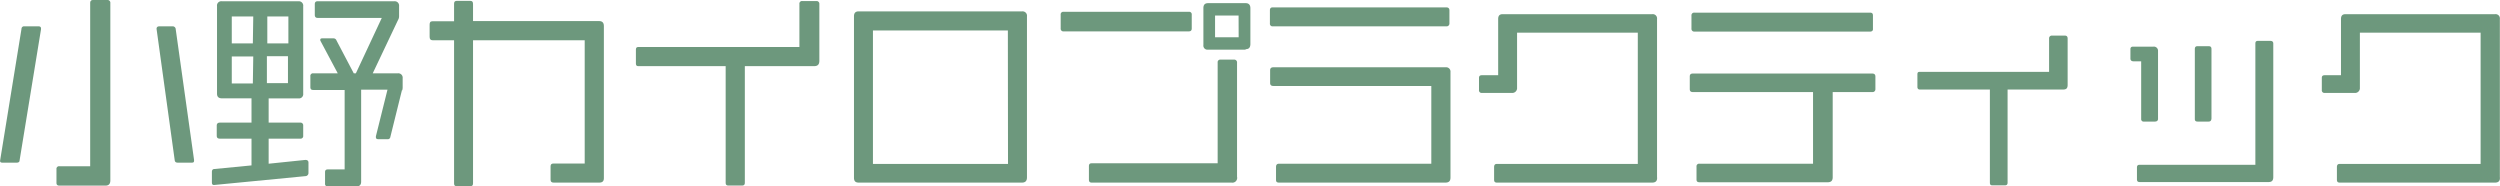
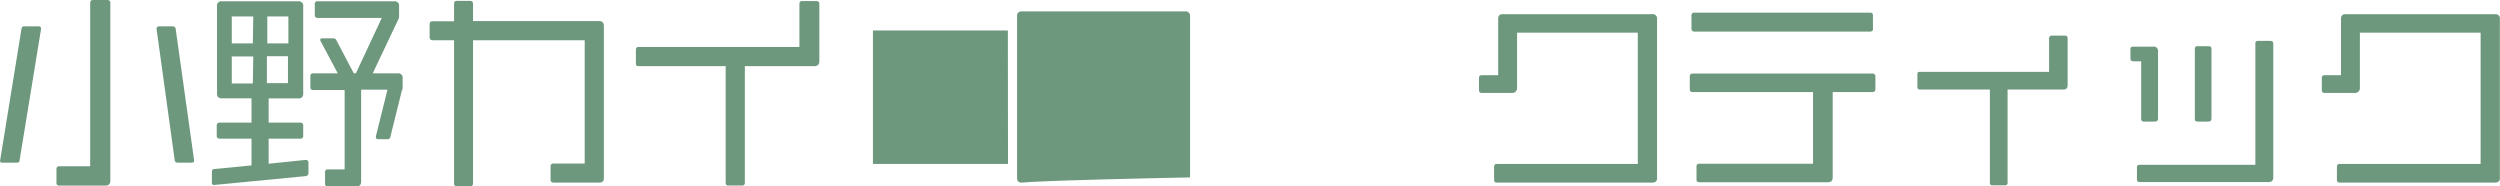
<svg xmlns="http://www.w3.org/2000/svg" viewBox="0 0 355.95 26.55">
  <defs>
    <style>.cls-1{fill:#6d987d;}</style>
  </defs>
  <g id="レイヤー_2" data-name="レイヤー 2">
    <g id="レイヤー_1-2" data-name="レイヤー 1">
      <path class="cls-1" d="M2.79,22.83c0,.24-.18.33-.42.33h-2c-.24,0-.36-.06-.36-.27L3.06,4.11a.36.36,0,0,1,.42-.36h2c.27,0,.36.12.36.33v.09ZM15,26.43H8.46c-.27,0-.42-.12-.42-.39V24.09a.37.37,0,0,1,.42-.42h4.38V.45c0-.3.12-.45.42-.45h2a.4.4,0,0,1,.45.45V25.74C15.69,26.22,15.45,26.43,15,26.43Zm12.3-3.27H25.35c-.3,0-.45-.09-.48-.39L22.29,4.11c0-.24.15-.36.39-.36h1.86a.43.43,0,0,1,.48.42l2.61,18.6v.09C27.63,23.1,27.54,23.16,27.27,23.16Z" />
      <path class="cls-1" d="M43.47,25.08l-13,1.26c-.21,0-.3-.12-.3-.36v-1.5c0-.27.12-.42.39-.42l5.25-.51V19.74h-4.5c-.3,0-.45-.12-.45-.42V17.88c0-.27.15-.42.45-.42h4.5V14H31.59c-.45,0-.69-.21-.69-.66V.87a.61.61,0,0,1,.69-.69H42.48a.63.63,0,0,1,.69.72V13.32a.61.61,0,0,1-.69.69H38.25v3.45h4.5a.38.38,0,0,1,.42.42v1.44a.37.37,0,0,1-.42.42h-4.5v3.57l5.22-.54c.3,0,.45.12.45.39V24.6A.45.45,0,0,1,43.47,25.08ZM36.06,2.34H33V6.18h3Zm0,5.7H33v3.84h3Zm5-5.7h-3V6.18h3ZM41,8h-3v3.84h3Zm16.23,4.83-1.65,6.66a.37.37,0,0,1-.42.33H53.88q-.36,0-.36-.27a1.3,1.3,0,0,0,0-.15l1.65-6.63H51.42V25.86c0,.48-.24.69-.72.69h-4a.37.37,0,0,1-.42-.42V24.51c0-.27.12-.39.42-.39h2.37V12.81H44.61c-.3,0-.42-.12-.42-.42V10.86a.37.37,0,0,1,.42-.42h3.48L45.66,5.88a.32.32,0,0,1-.06-.21c0-.15.09-.21.3-.21h1.59a.45.45,0,0,1,.42.3l2.46,4.68h.3l3.69-7.89H45.24c-.3,0-.42-.15-.42-.45V.6c0-.27.12-.42.39-.42H56.13a.62.62,0,0,1,.69.69V2.34a1,1,0,0,1-.15.51l-3.6,7.59h3.57a.62.62,0,0,1,.69.69v1.35A1.76,1.76,0,0,1,57.27,12.87Z" />
      <path class="cls-1" d="M85.32,26H78.84c-.3,0-.45-.12-.45-.42V23.7c0-.3.12-.42.45-.42h4.41V5.73H67.35V26.1c0,.3-.12.42-.42.42H65.07c-.3,0-.42-.12-.42-.39V5.73H61.59c-.3,0-.42-.18-.42-.48V3.51c0-.3.09-.48.39-.48h3.09V.54c0-.3.12-.42.42-.42h1.86c.3,0,.42.12.42.45V3H85.29c.45,0,.69.21.69.72V25.32C86,25.77,85.8,26,85.32,26Z" />
      <path class="cls-1" d="M115.89,9.42h-9.84V26c0,.3-.12.42-.42.42h-1.89c-.3,0-.42-.12-.42-.42V9.42H90.93c-.3,0-.39-.12-.39-.42V7.14c0-.3.06-.45.39-.45h22.89V.57a.37.37,0,0,1,.42-.42h2a.39.39,0,0,1,.42.42V8.7C116.64,9.21,116.4,9.42,115.89,9.42Z" />
-       <path class="cls-1" d="M145.5,26H122.28c-.48,0-.69-.21-.69-.69v-23c0-.45.21-.69.66-.69h23.28a.63.63,0,0,1,.69.72V25.26C146.22,25.74,146,26,145.5,26Zm-2-21.66H124.29v19h19.23Z" />
-       <path class="cls-1" d="M169.23,4.47H151.44a.38.38,0,0,1-.42-.42V2.1a.37.37,0,0,1,.42-.42h17.82a.37.37,0,0,1,.42.42V4.05C169.68,4.32,169.56,4.47,169.23,4.47ZM175.35,26H155.46c-.3,0-.42-.12-.42-.45V23.67c0-.3.12-.42.39-.42h17.94V8.91a.37.37,0,0,1,.42-.42h1.89a.4.4,0,0,1,.45.45V25.17A.68.68,0,0,1,175.35,26Zm2-18.93H172a.58.58,0,0,1-.66-.66V1.14c0-.45.21-.69.66-.69h5.37c.42,0,.66.24.66.72V6.33C178,6.81,177.78,7,177.36,7Zm-1-4.86H173V5.31h3.36Z" />
-       <path class="cls-1" d="M205.92,3.75H181.23a.37.37,0,0,1-.42-.42V1.47c0-.27.12-.42.39-.42h24.72c.3,0,.45.15.45.42V3.33A.4.4,0,0,1,205.92,3.75ZM205.77,26H182.13c-.3,0-.45-.09-.45-.39V23.76c0-.3.15-.45.42-.45h21.69V12.24h-22.5c-.3,0-.45-.15-.45-.42V10c0-.27.15-.42.45-.42h24.54a.62.62,0,0,1,.69.69v15C206.52,25.8,206.28,26,205.77,26Z" />
+       <path class="cls-1" d="M145.5,26c-.48,0-.69-.21-.69-.69v-23c0-.45.21-.69.66-.69h23.28a.63.63,0,0,1,.69.72V25.26C146.22,25.74,146,26,145.5,26Zm-2-21.66H124.29v19h19.23Z" />
      <path class="cls-1" d="M235.23,26H213.15c-.3,0-.42-.12-.42-.42V23.79c0-.3.12-.45.39-.45h20.07V4.65H216v7.83a.69.69,0,0,1-.78.75H211a.37.37,0,0,1-.42-.42V11.1c0-.27.12-.39.42-.39h2.31v-8c0-.48.21-.69.63-.69h21.3a.61.61,0,0,1,.69.69V25.2C236,25.77,235.71,26,235.23,26Z" />
      <path class="cls-1" d="M266.58,13.11h-5.64V25.23c0,.51-.24.72-.72.72H242c-.33,0-.45-.12-.45-.39V23.73a.37.37,0,0,1,.42-.42h16.17V13.11h-17.1c-.33,0-.45-.15-.45-.42v-1.8c0-.27.12-.42.45-.42h25.53c.3,0,.45.15.45.42v1.8A.4.4,0,0,1,266.58,13.11Zm-.33-8.61h-25a.39.39,0,0,1-.42-.42V2.22a.38.38,0,0,1,.42-.42h25c.3,0,.42.12.42.42V4.08C266.7,4.35,266.55,4.5,266.25,4.5Z" />
      <path class="cls-1" d="M293.7,12.75h-7.86V26c0,.27-.12.39-.39.39h-1.77c-.24,0-.36-.09-.36-.39V12.75h-9.93c-.27,0-.39-.12-.39-.39V10.62c0-.27.06-.39.33-.39h18.42V5.49a.38.38,0,0,1,.42-.42H294c.27,0,.39.15.39.42v6.6C294.39,12.6,294.18,12.75,293.7,12.75Z" />
      <path class="cls-1" d="M306.81,17.31h-1.56a.34.34,0,0,1-.39-.36V8.73h-1.08c-.27,0-.45-.12-.45-.39V7c0-.24.12-.36.39-.36h2.88a.59.59,0,0,1,.66.63v9.66C307.26,17.16,307.11,17.31,306.81,17.31ZM323,25.92H304.65c-.27,0-.39-.12-.39-.39V23.85c0-.27.12-.39.39-.39h16.47V6.21c0-.27.09-.39.39-.39h1.74c.27,0,.42.12.42.39v19C323.67,25.74,323.43,25.92,323,25.92Zm-8.52-8.61h-1.59c-.27,0-.39-.12-.39-.36V7c0-.3.12-.42.36-.42h1.62c.27,0,.39.12.39.42v9.87C314.85,17.16,314.73,17.31,314.46,17.31Z" />
      <path class="cls-1" d="M355.23,26H333.15c-.3,0-.42-.12-.42-.42V23.79c0-.3.12-.45.39-.45h20.07V4.65H336v7.83a.69.69,0,0,1-.78.75H331a.37.37,0,0,1-.42-.42V11.1c0-.27.12-.39.42-.39h2.31v-8c0-.48.21-.69.63-.69h21.3a.61.61,0,0,1,.69.69V25.2C356,25.77,355.71,26,355.23,26Z" />
    </g>
  </g>
</svg>